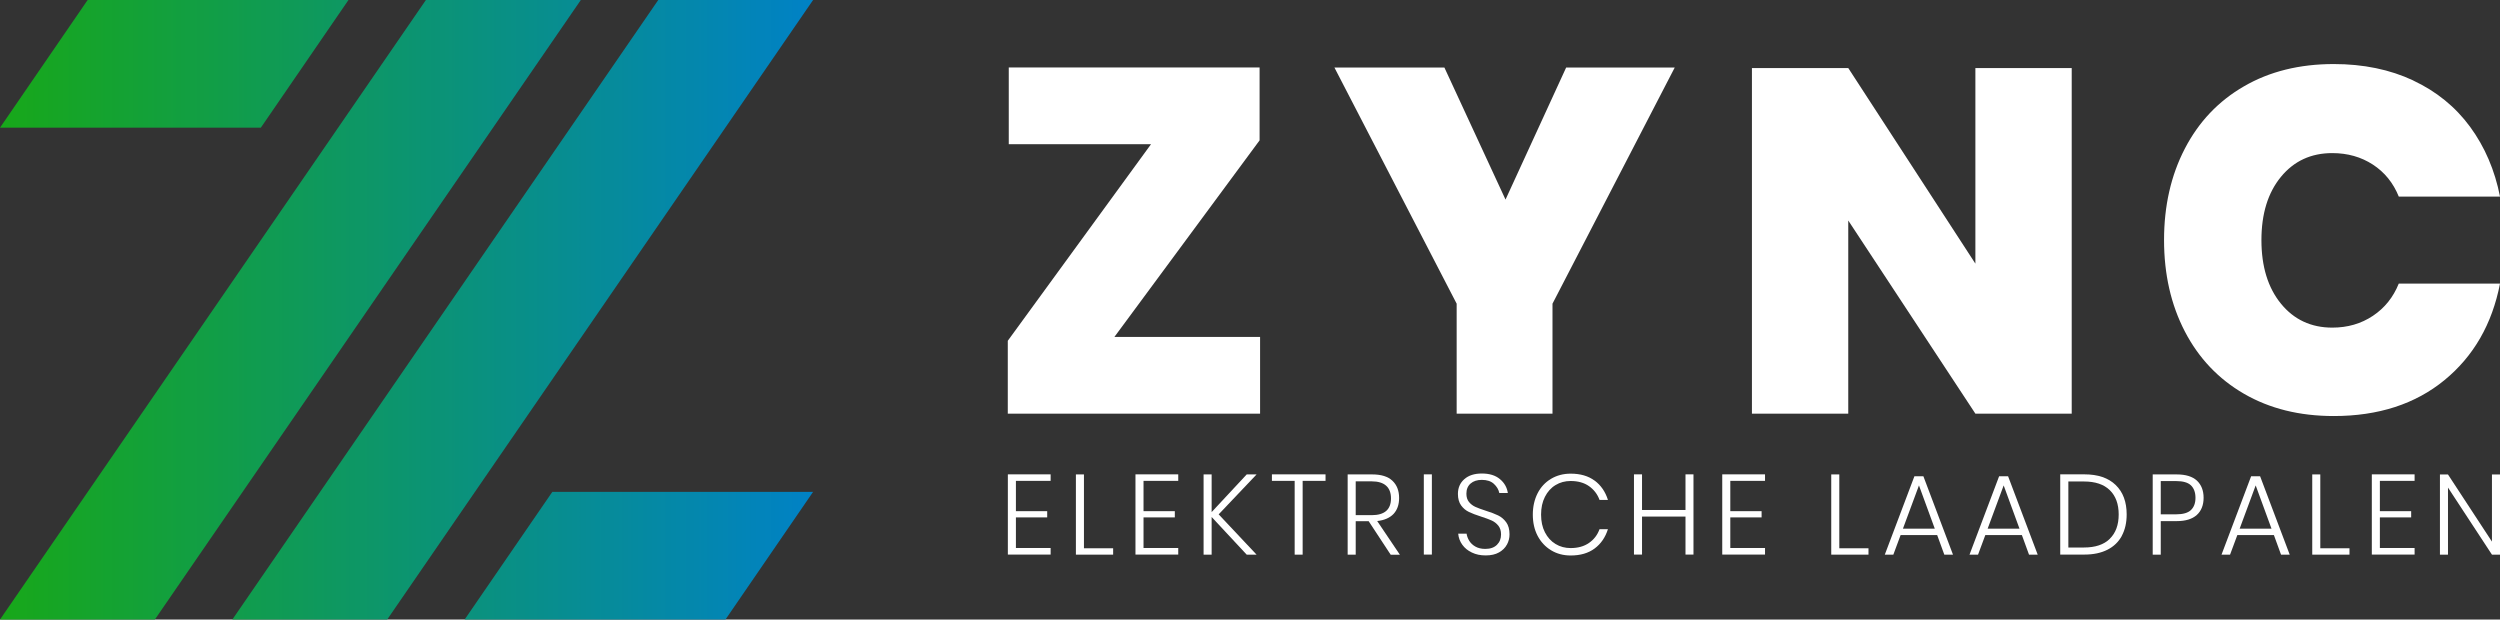
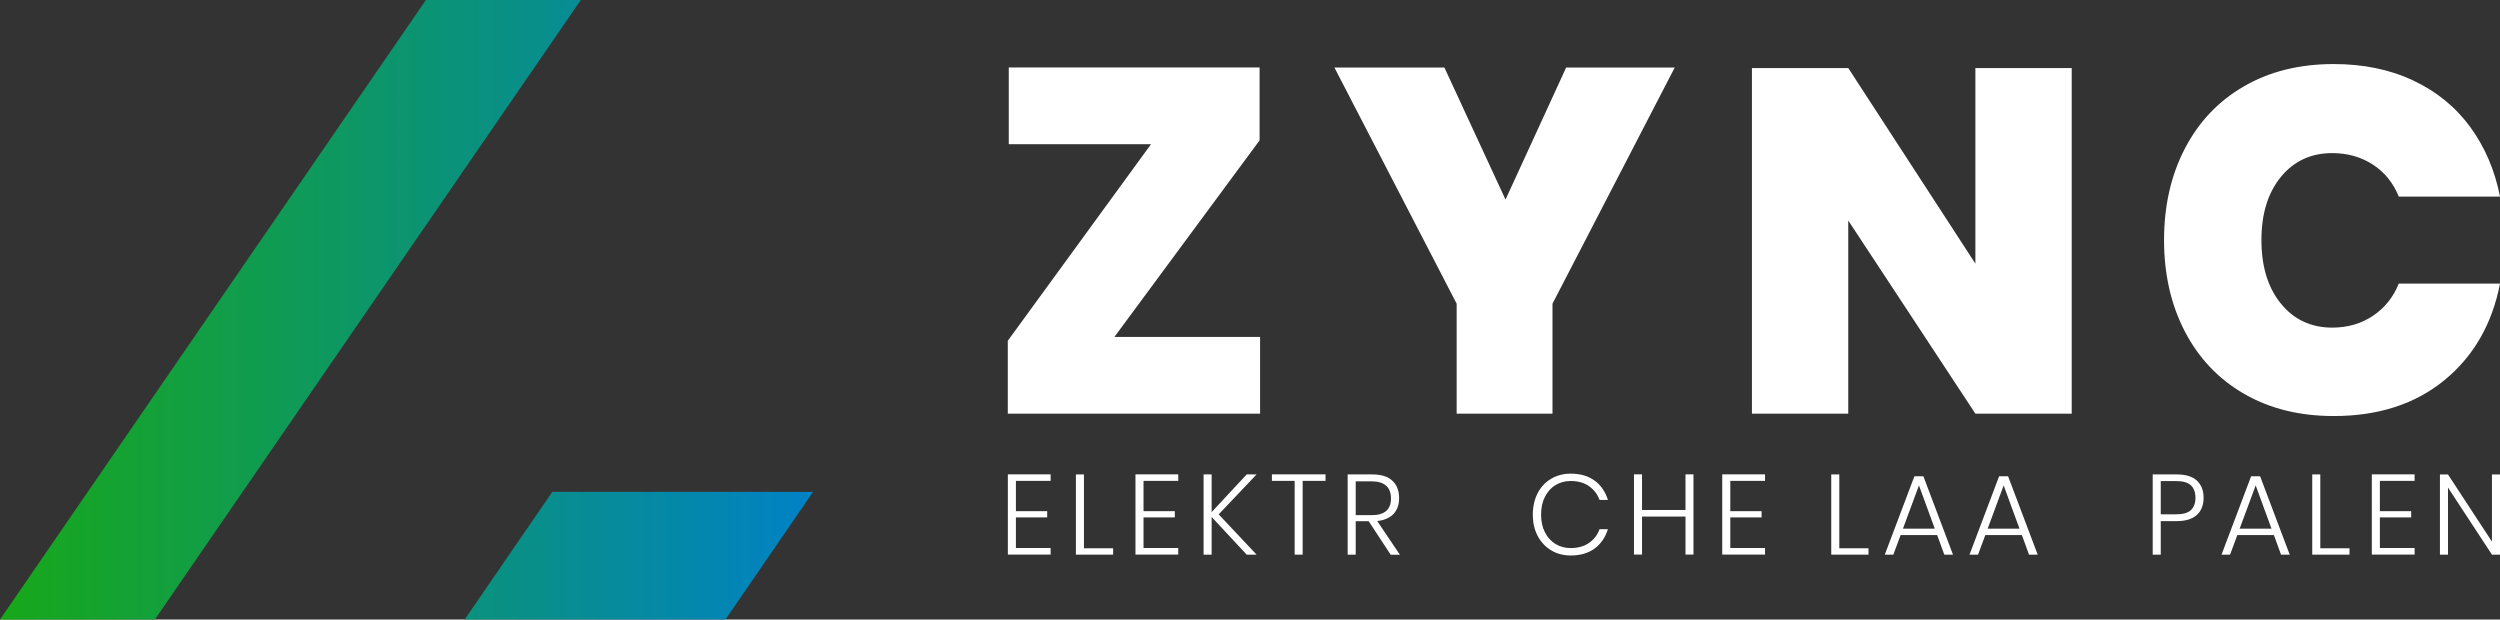
<svg xmlns="http://www.w3.org/2000/svg" xmlns:xlink="http://www.w3.org/1999/xlink" id="Laag_1" viewBox="0 0 357.12 88.5">
  <rect x="0" y="0" width="357.12" height="88.5" fill="#333333" stroke="none" />
  <defs>
    <style>.cls-1{fill:#fff;}.cls-2{fill:url(#Naamloos_verloop_12-4);}.cls-3{fill:url(#Naamloos_verloop_12-2);}.cls-4{fill:url(#Naamloos_verloop_12-3);}.cls-5{fill:url(#Naamloos_verloop_12);}</style>
    <linearGradient id="Naamloos_verloop_12" x1="-12.9" y1="44.25" x2="117.71" y2="44.25" gradientUnits="userSpaceOnUse">
      <stop offset="0" stop-color="#1aac06" />
      <stop offset="1" stop-color="#0081c8" />
    </linearGradient>
    <linearGradient id="Naamloos_verloop_12-2" x1="-12.9" y1="9.12" x2="117.71" y2="9.12" xlink:href="#Naamloos_verloop_12" />
    <linearGradient id="Naamloos_verloop_12-3" x1="-12.9" y1="79.38" x2="117.71" y2="79.38" xlink:href="#Naamloos_verloop_12" />
    <linearGradient id="Naamloos_verloop_12-4" x1="-12.9" x2="117.71" xlink:href="#Naamloos_verloop_12" />
  </defs>
  <polygon class="cls-5" points="0 88.5 60.84 0 82.97 0 22.12 88.5 0 88.5" />
-   <polygon class="cls-3" points="49.78 0 12.52 0 0 18.24 37.26 18.24 49.78 0" />
  <polygon class="cls-4" points="116.15 70.26 78.9 70.26 66.37 88.5 103.63 88.5 116.15 70.26" />
-   <polygon class="cls-2" points="33.19 88.5 94.03 0 116.15 0 55.31 88.5 33.19 88.5" />
  <path class="cls-1" d="m159.19,48.13h20.81v10.96h-36.04v-10.41l20.46-28.08h-20.32v-10.96h35.83v10.41l-20.74,28.08Z" />
  <path class="cls-1" d="m239.23,9.65l-17.46,33.73v15.71h-13.69v-15.71l-17.46-33.73h15.71l8.73,18.86,8.66-18.86h15.5Z" />
  <path class="cls-1" d="m295.94,59.09h-13.76l-18.16-27.59v27.59h-13.76V9.72h13.76l18.16,27.94V9.72h13.76v49.38Z" />
  <path class="cls-1" d="m344.72,11.5c3.33,1.56,6.04,3.77,8.14,6.63,2.09,2.86,3.52,6.18,4.26,9.95h-14.46c-.79-1.96-2.03-3.48-3.7-4.57-1.68-1.09-3.61-1.64-5.8-1.64-3.03,0-5.47,1.13-7.33,3.39-1.86,2.26-2.79,5.27-2.79,9.04s.93,6.8,2.79,9.08c1.86,2.28,4.31,3.42,7.33,3.42,2.19,0,4.12-.56,5.8-1.68,1.68-1.12,2.91-2.65,3.7-4.61h14.46c-1.12,5.77-3.76,10.37-7.93,13.79-4.17,3.42-9.44,5.13-15.82,5.13-4.89,0-9.16-1.06-12.82-3.18-3.66-2.12-6.47-5.09-8.45-8.9-1.98-3.82-2.97-8.17-2.97-13.06s.99-9.24,2.97-13.06c1.98-3.82,4.79-6.79,8.45-8.9,3.65-2.12,7.93-3.18,12.82-3.18,4.24,0,8.02.78,11.35,2.34Z" />
  <path class="cls-1" d="m145.12,68.69v4.33h4.47v.89h-4.47v4.37h4.96v.94h-6.11v-11.46h6.11v.93h-4.96Z" />
  <path class="cls-1" d="m154.85,78.32h4.16v.91h-5.32v-11.46h1.15v10.55Z" />
  <path class="cls-1" d="m163.35,68.69v4.33h4.47v.89h-4.47v4.37h4.96v.94h-6.11v-11.46h6.11v.93h-4.96Z" />
  <path class="cls-1" d="m174.08,73.47l5.42,5.76h-1.41l-5.01-5.38v5.38h-1.15v-11.46h1.15v5.38l5.01-5.38h1.41l-5.42,5.71Z" />
  <path class="cls-1" d="m189.35,67.76v.93h-3.27v10.54h-1.14v-10.54h-3.25v-.93h7.66Z" />
  <path class="cls-1" d="m198.65,79.23l-3.14-4.78h-1.85v4.78h-1.15v-11.46h3.51c1.29,0,2.25.3,2.89.91s.95,1.43.95,2.46c0,.95-.27,1.71-.8,2.28-.54.56-1.32.9-2.33,1.01l3.24,4.81h-1.3Zm-4.99-5.64h2.28c1.84,0,2.76-.8,2.76-2.39s-.92-2.44-2.76-2.44h-2.28v4.83Z" />
-   <path class="cls-1" d="m204.54,67.76v11.46h-1.15v-11.46h1.15Z" />
-   <path class="cls-1" d="m215.26,77.79c-.24.46-.62.83-1.13,1.12-.51.29-1.14.43-1.9.43s-1.39-.13-1.97-.41c-.58-.27-1.03-.64-1.37-1.11s-.54-1-.59-1.59h1.2c.04.34.17.67.37,1.01.21.34.5.62.89.84s.86.33,1.41.33c.73,0,1.28-.2,1.67-.59s.58-.88.58-1.48c0-.51-.13-.92-.38-1.24-.26-.32-.57-.57-.94-.74s-.89-.36-1.54-.57c-.72-.23-1.29-.45-1.73-.66s-.81-.52-1.11-.93c-.3-.41-.46-.96-.46-1.64,0-.87.3-1.57.91-2.11.61-.54,1.44-.81,2.51-.81s1.94.26,2.58.8c.64.53,1.01,1.19,1.13,1.98h-1.22c-.1-.49-.36-.92-.77-1.3s-.99-.57-1.72-.57c-.67,0-1.21.17-1.61.52s-.6.83-.6,1.45c0,.49.12.88.37,1.19.25.3.56.54.92.7.36.16.86.35,1.49.55.73.23,1.31.45,1.76.67s.83.54,1.15.98c.31.43.47,1.01.47,1.72,0,.52-.12,1.01-.37,1.47Z" />
  <path class="cls-1" d="m227.79,68.65c.9.67,1.53,1.59,1.9,2.76h-1.2c-.3-.82-.81-1.48-1.51-1.97-.7-.49-1.58-.73-2.62-.73-.79,0-1.51.19-2.15.58-.65.39-1.15.95-1.52,1.68-.37.73-.55,1.57-.55,2.54s.18,1.81.55,2.53c.37.72.87,1.28,1.52,1.67.64.39,1.36.58,2.15.58,1.04,0,1.91-.24,2.62-.73.71-.49,1.21-1.14,1.51-1.97h1.2c-.37,1.17-1,2.09-1.9,2.76s-2.04,1-3.42,1c-1.05,0-1.99-.25-2.81-.75-.82-.5-1.46-1.19-1.92-2.07s-.68-1.89-.68-3.02.23-2.15.68-3.04,1.1-1.58,1.92-2.07c.82-.49,1.76-.74,2.81-.74,1.38,0,2.52.33,3.42,1Z" />
  <path class="cls-1" d="m241.91,67.76v11.46h-1.14v-5.43h-6.21v5.43h-1.15v-11.46h1.15v5.09h6.21v-5.09h1.14Z" />
  <path class="cls-1" d="m247.17,68.69v4.33h4.47v.89h-4.47v4.37h4.96v.94h-6.11v-11.46h6.11v.93h-4.96Z" />
  <path class="cls-1" d="m262.75,78.32h4.16v.91h-5.32v-11.46h1.15v10.55Z" />
  <path class="cls-1" d="m276.72,76.43h-5.22l-1.04,2.8h-1.22l4.23-11.2h1.28l4.23,11.2h-1.24l-1.02-2.8Zm-.34-.91l-2.26-6.18-2.29,6.18h4.55Z" />
  <path class="cls-1" d="m288.82,76.43h-5.22l-1.04,2.8h-1.22l4.23-11.2h1.28l4.23,11.2h-1.24l-1.02-2.8Zm-.34-.91l-2.26-6.18-2.29,6.18h4.55Z" />
-   <path class="cls-1" d="m303.1,76.55c-.47.86-1.15,1.52-2.06,1.98s-2,.69-3.28.69h-3.46v-11.46h3.46c1.93,0,3.42.51,4.46,1.52,1.05,1.01,1.57,2.42,1.57,4.2,0,1.18-.23,2.2-.7,3.07Zm-1.72.41c.85-.83,1.27-1.99,1.27-3.47s-.42-2.64-1.27-3.47-2.08-1.24-3.69-1.24h-2.23v9.43h2.23c1.61,0,2.85-.41,3.69-1.24Z" />
  <path class="cls-1" d="m308.66,74.45v4.78h-1.15v-11.46h3.43c1.29,0,2.25.3,2.89.89.63.6.95,1.41.95,2.45s-.33,1.88-.98,2.46-1.61.87-2.85.87h-2.28Zm4.31-1.59c.43-.41.65-.99.65-1.75s-.22-1.37-.65-1.78c-.43-.41-1.14-.61-2.13-.61h-2.18v4.75h2.18c.99,0,1.7-.2,2.13-.61Z" />
  <path class="cls-1" d="m324.82,76.43h-5.22l-1.04,2.8h-1.22l4.23-11.2h1.28l4.23,11.2h-1.24l-1.02-2.8Zm-.34-.91l-2.26-6.18-2.29,6.18h4.55Z" />
  <path class="cls-1" d="m331.46,78.32h4.16v.91h-5.32v-11.46h1.15v10.55Z" />
  <path class="cls-1" d="m339.96,68.69v4.33h4.47v.89h-4.47v4.37h4.96v.94h-6.11v-11.46h6.11v.93h-4.96Z" />
  <path class="cls-1" d="m357.12,79.23h-1.15l-6.28-9.58v9.58h-1.15v-11.45h1.15l6.28,9.59v-9.59h1.15v11.45Z" />
</svg>